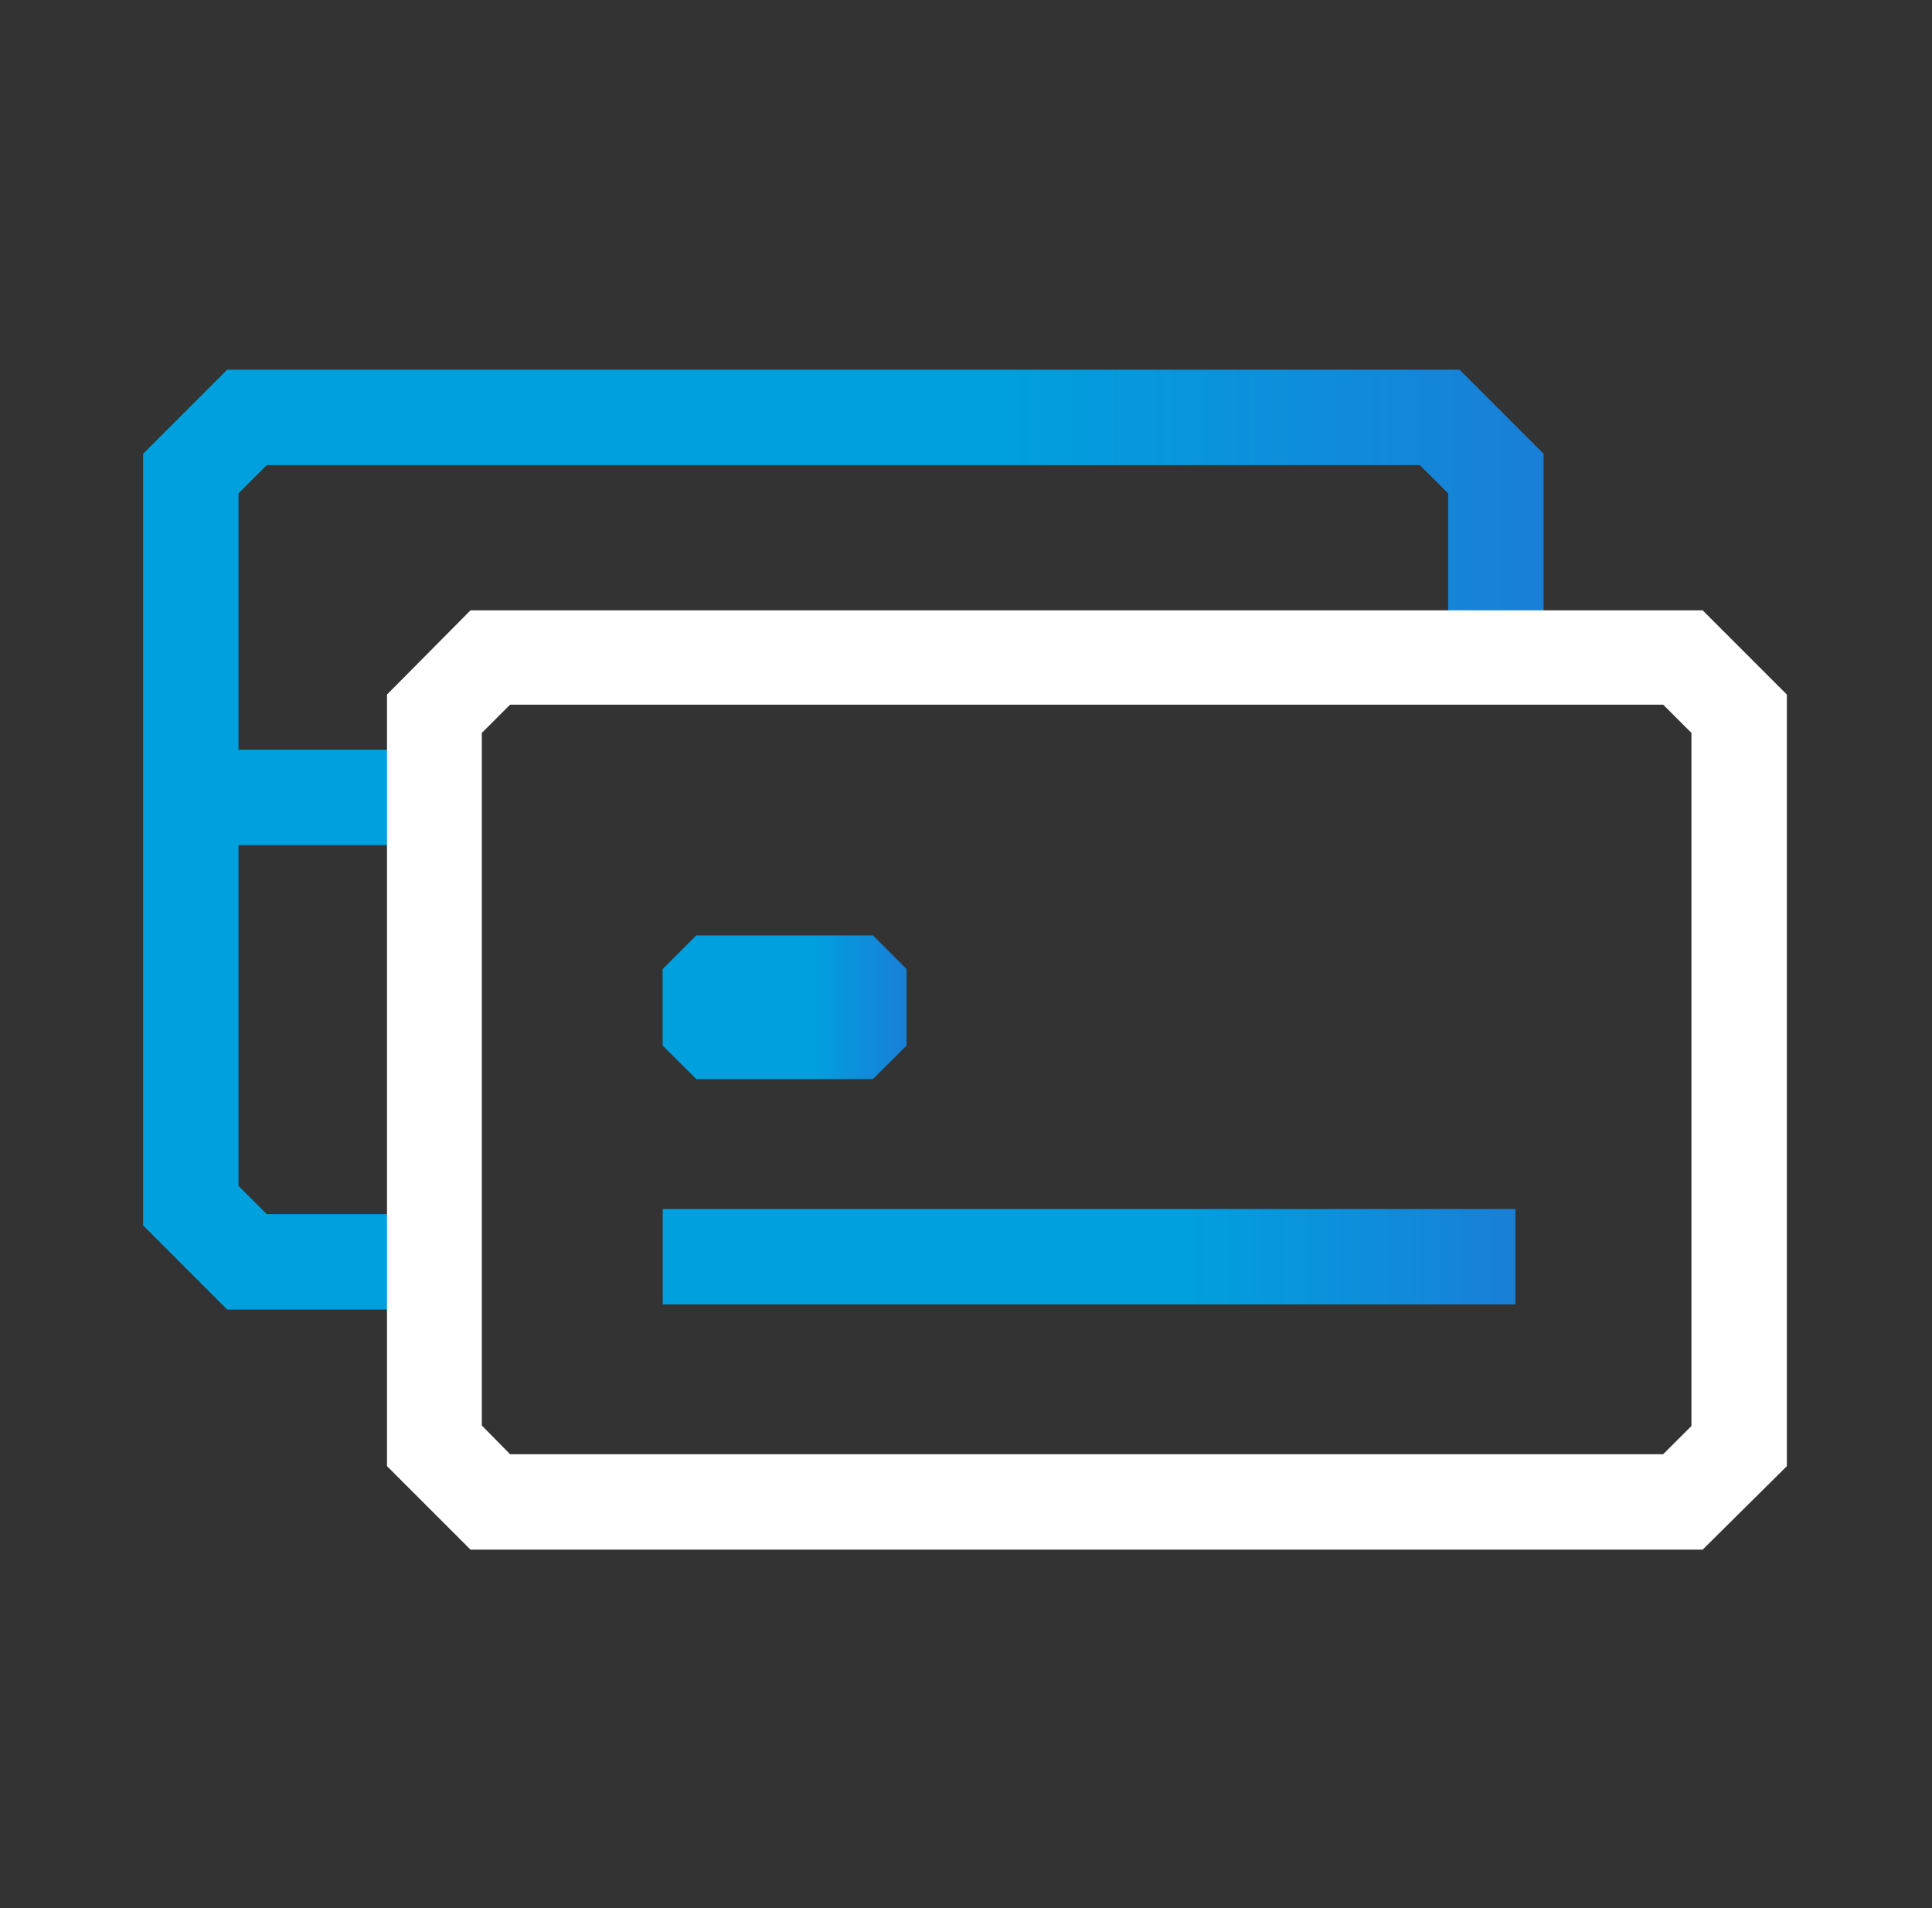
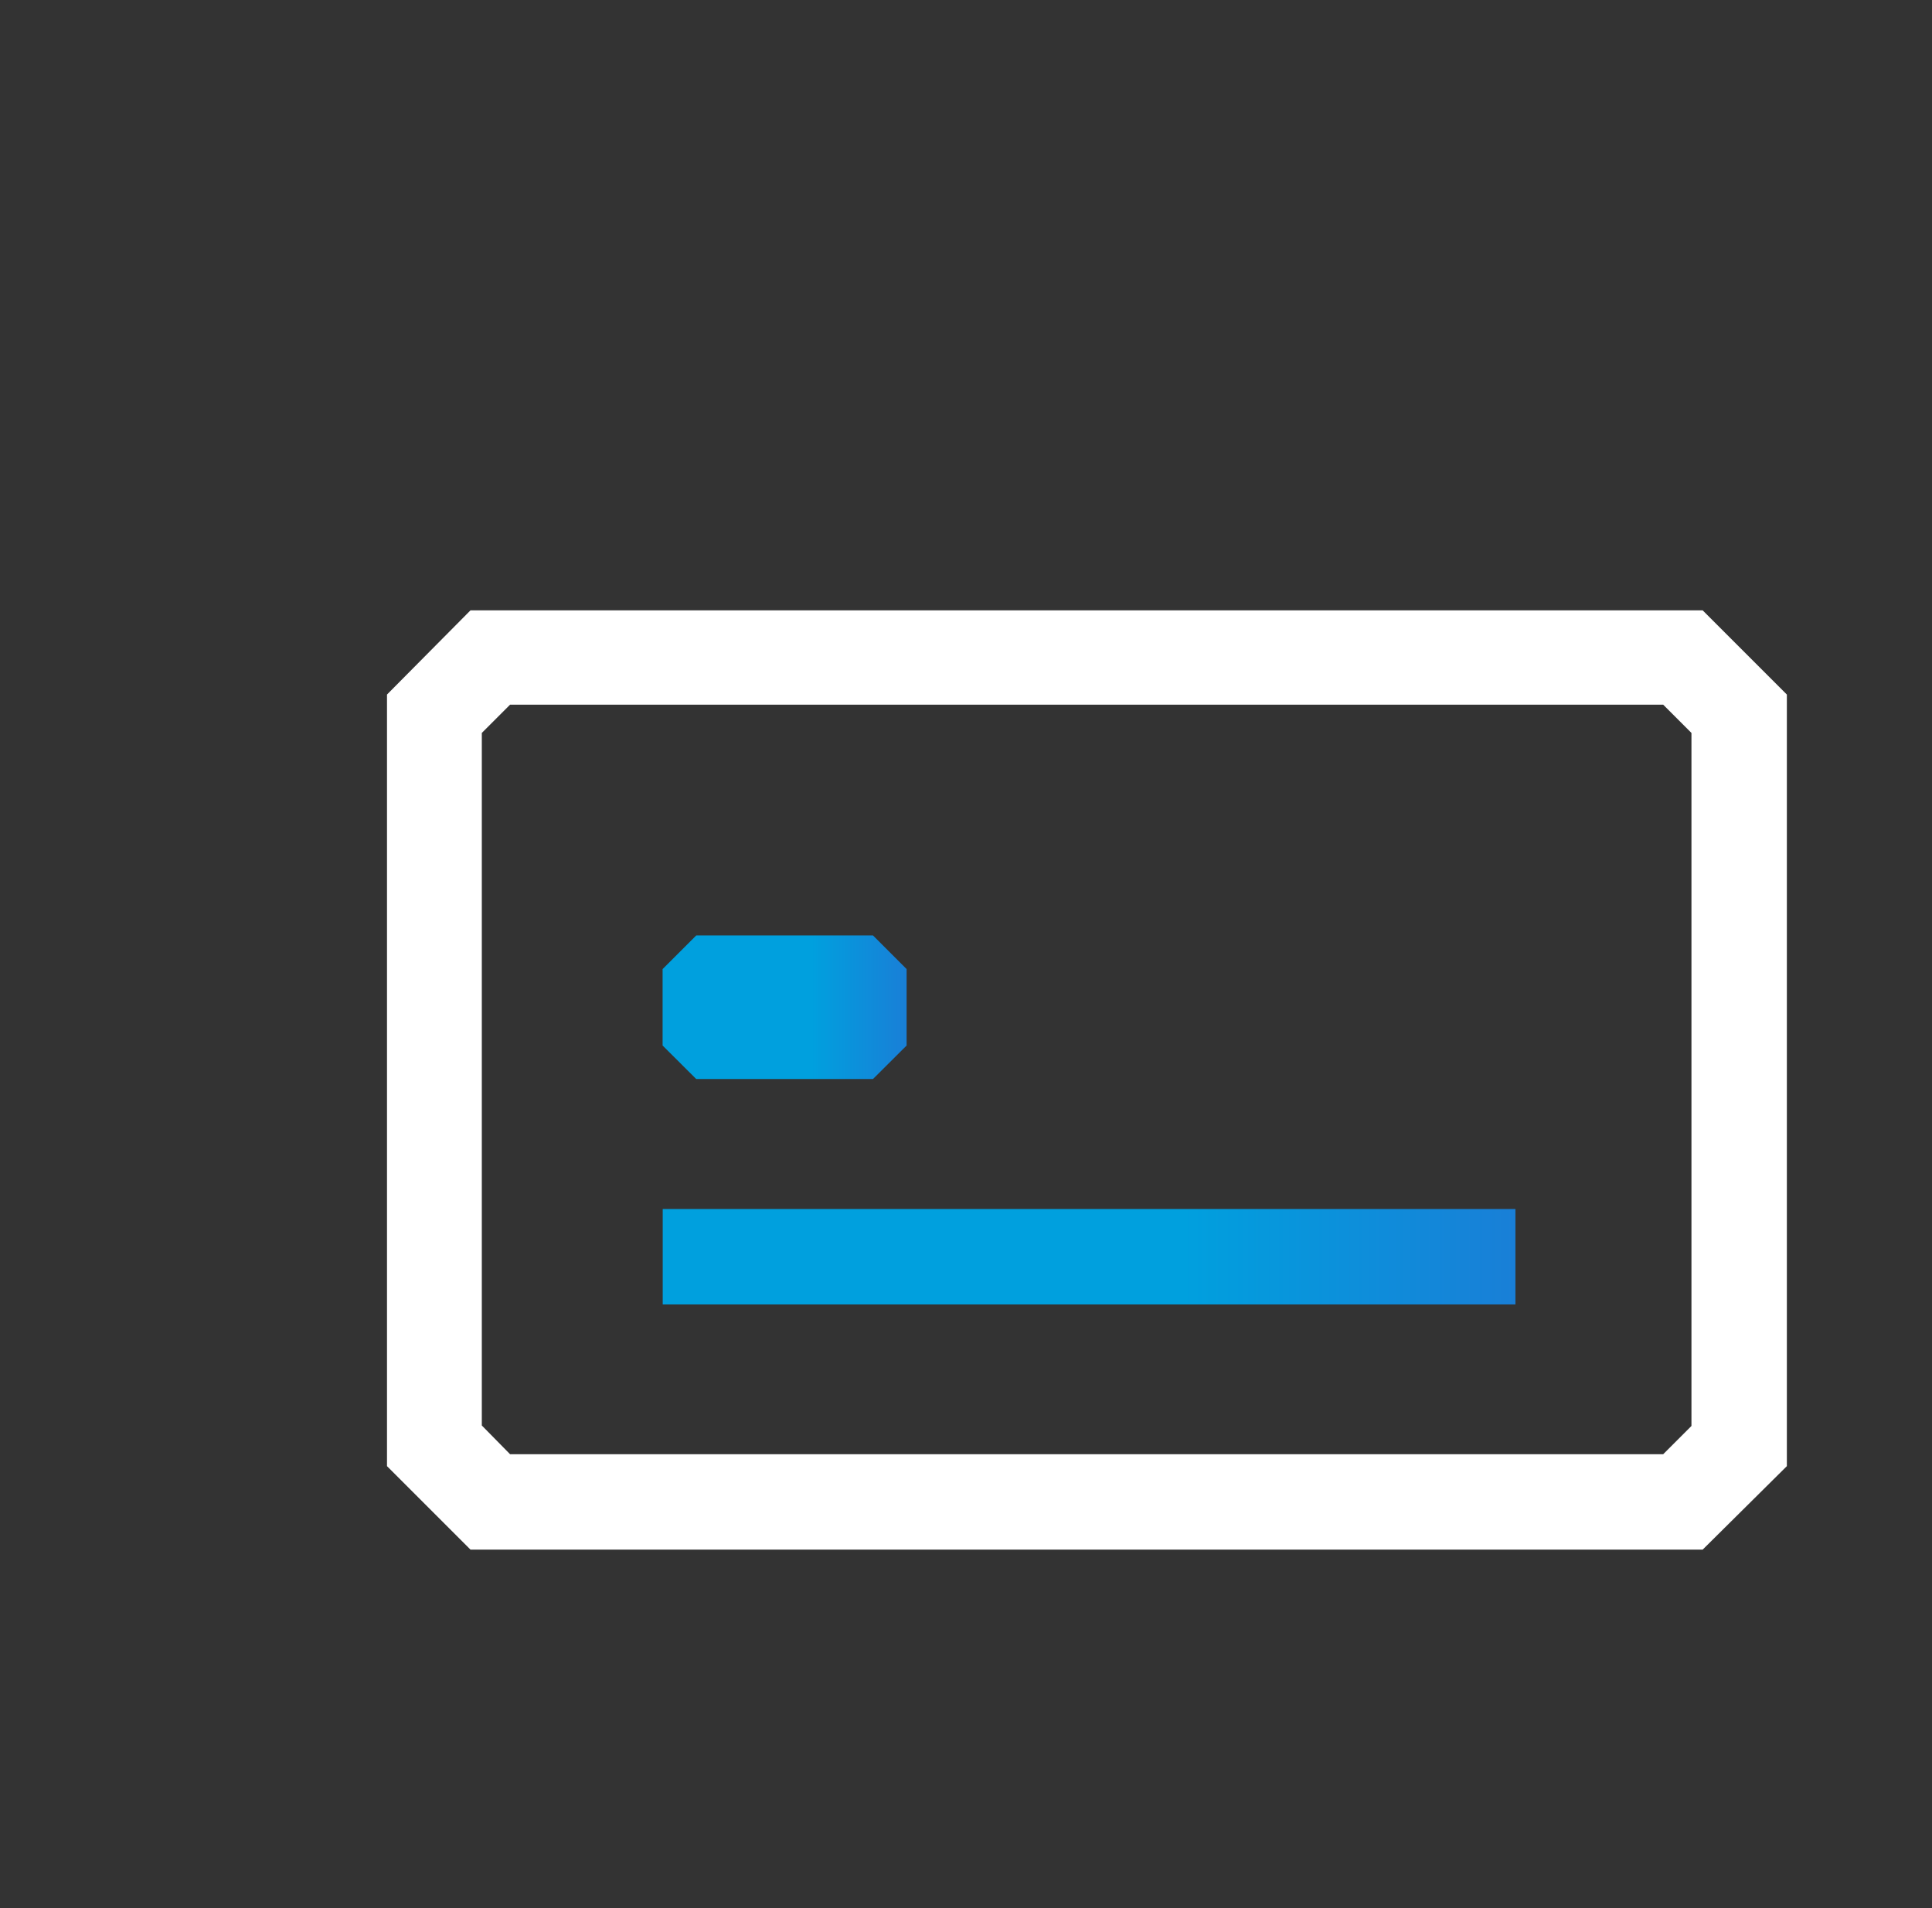
<svg xmlns="http://www.w3.org/2000/svg" width="81" height="80" viewBox="0 0 81 80" fill="none">
  <rect x="0" y="0" width="81" height="80" fill="#333333" stroke="none" />
  <g clip-path="url(#clip0_753_21290)">
    <path d="M63.535 50.69H27.785V54.69H63.535V50.69Z" fill="url(#paint0_linear_753_21290)" />
    <path d="M36.6 45.24H29.19L27.78 43.835V40.63L29.19 39.22H36.6L38.01 40.63V43.835L36.6 45.24Z" fill="url(#paint1_linear_753_21290)" />
-     <path d="M61.19 15.5H9.525L6 19.025V51.375L9.525 54.905H18.99V50.905H11.185L10 49.72V35.435H16.495V31.435H10V20.685L11.185 19.5H59.53L60.715 20.685V27.565H64.715V19.025L61.19 15.5Z" fill="url(#paint2_linear_753_21290)" />
    <path d="M71.385 64.97H19.725L16.225 61.47V29.12L19.725 25.59H71.385L74.915 29.12V61.47L71.385 64.97ZM21.385 60.97H69.73L70.915 59.785V30.73L69.73 29.545H21.385L20.2 30.73V59.765L21.385 60.97Z" fill="white" />
  </g>
  <defs>
    <linearGradient id="paint0_linear_753_21290" x1="27.785" y1="52.69" x2="63.535" y2="52.69" gradientUnits="userSpaceOnUse">
      <stop offset="0.61" stop-color="#00A0DE" />
      <stop offset="1" stop-color="#197FD7" />
    </linearGradient>
    <linearGradient id="paint1_linear_753_21290" x1="27.785" y1="42.23" x2="38.01" y2="42.23" gradientUnits="userSpaceOnUse">
      <stop offset="0.61" stop-color="#00A0DE" />
      <stop offset="1" stop-color="#197FD7" />
    </linearGradient>
    <linearGradient id="paint2_linear_753_21290" x1="6" y1="35.2" x2="64.715" y2="35.2" gradientUnits="userSpaceOnUse">
      <stop offset="0.61" stop-color="#00A0DE" />
      <stop offset="1" stop-color="#197FD7" />
    </linearGradient>
    <clipPath id="clip0_753_21290">
      <rect width="68.915" height="49.47" fill="white" transform="translate(6 15.5)" />
    </clipPath>
  </defs>
</svg>